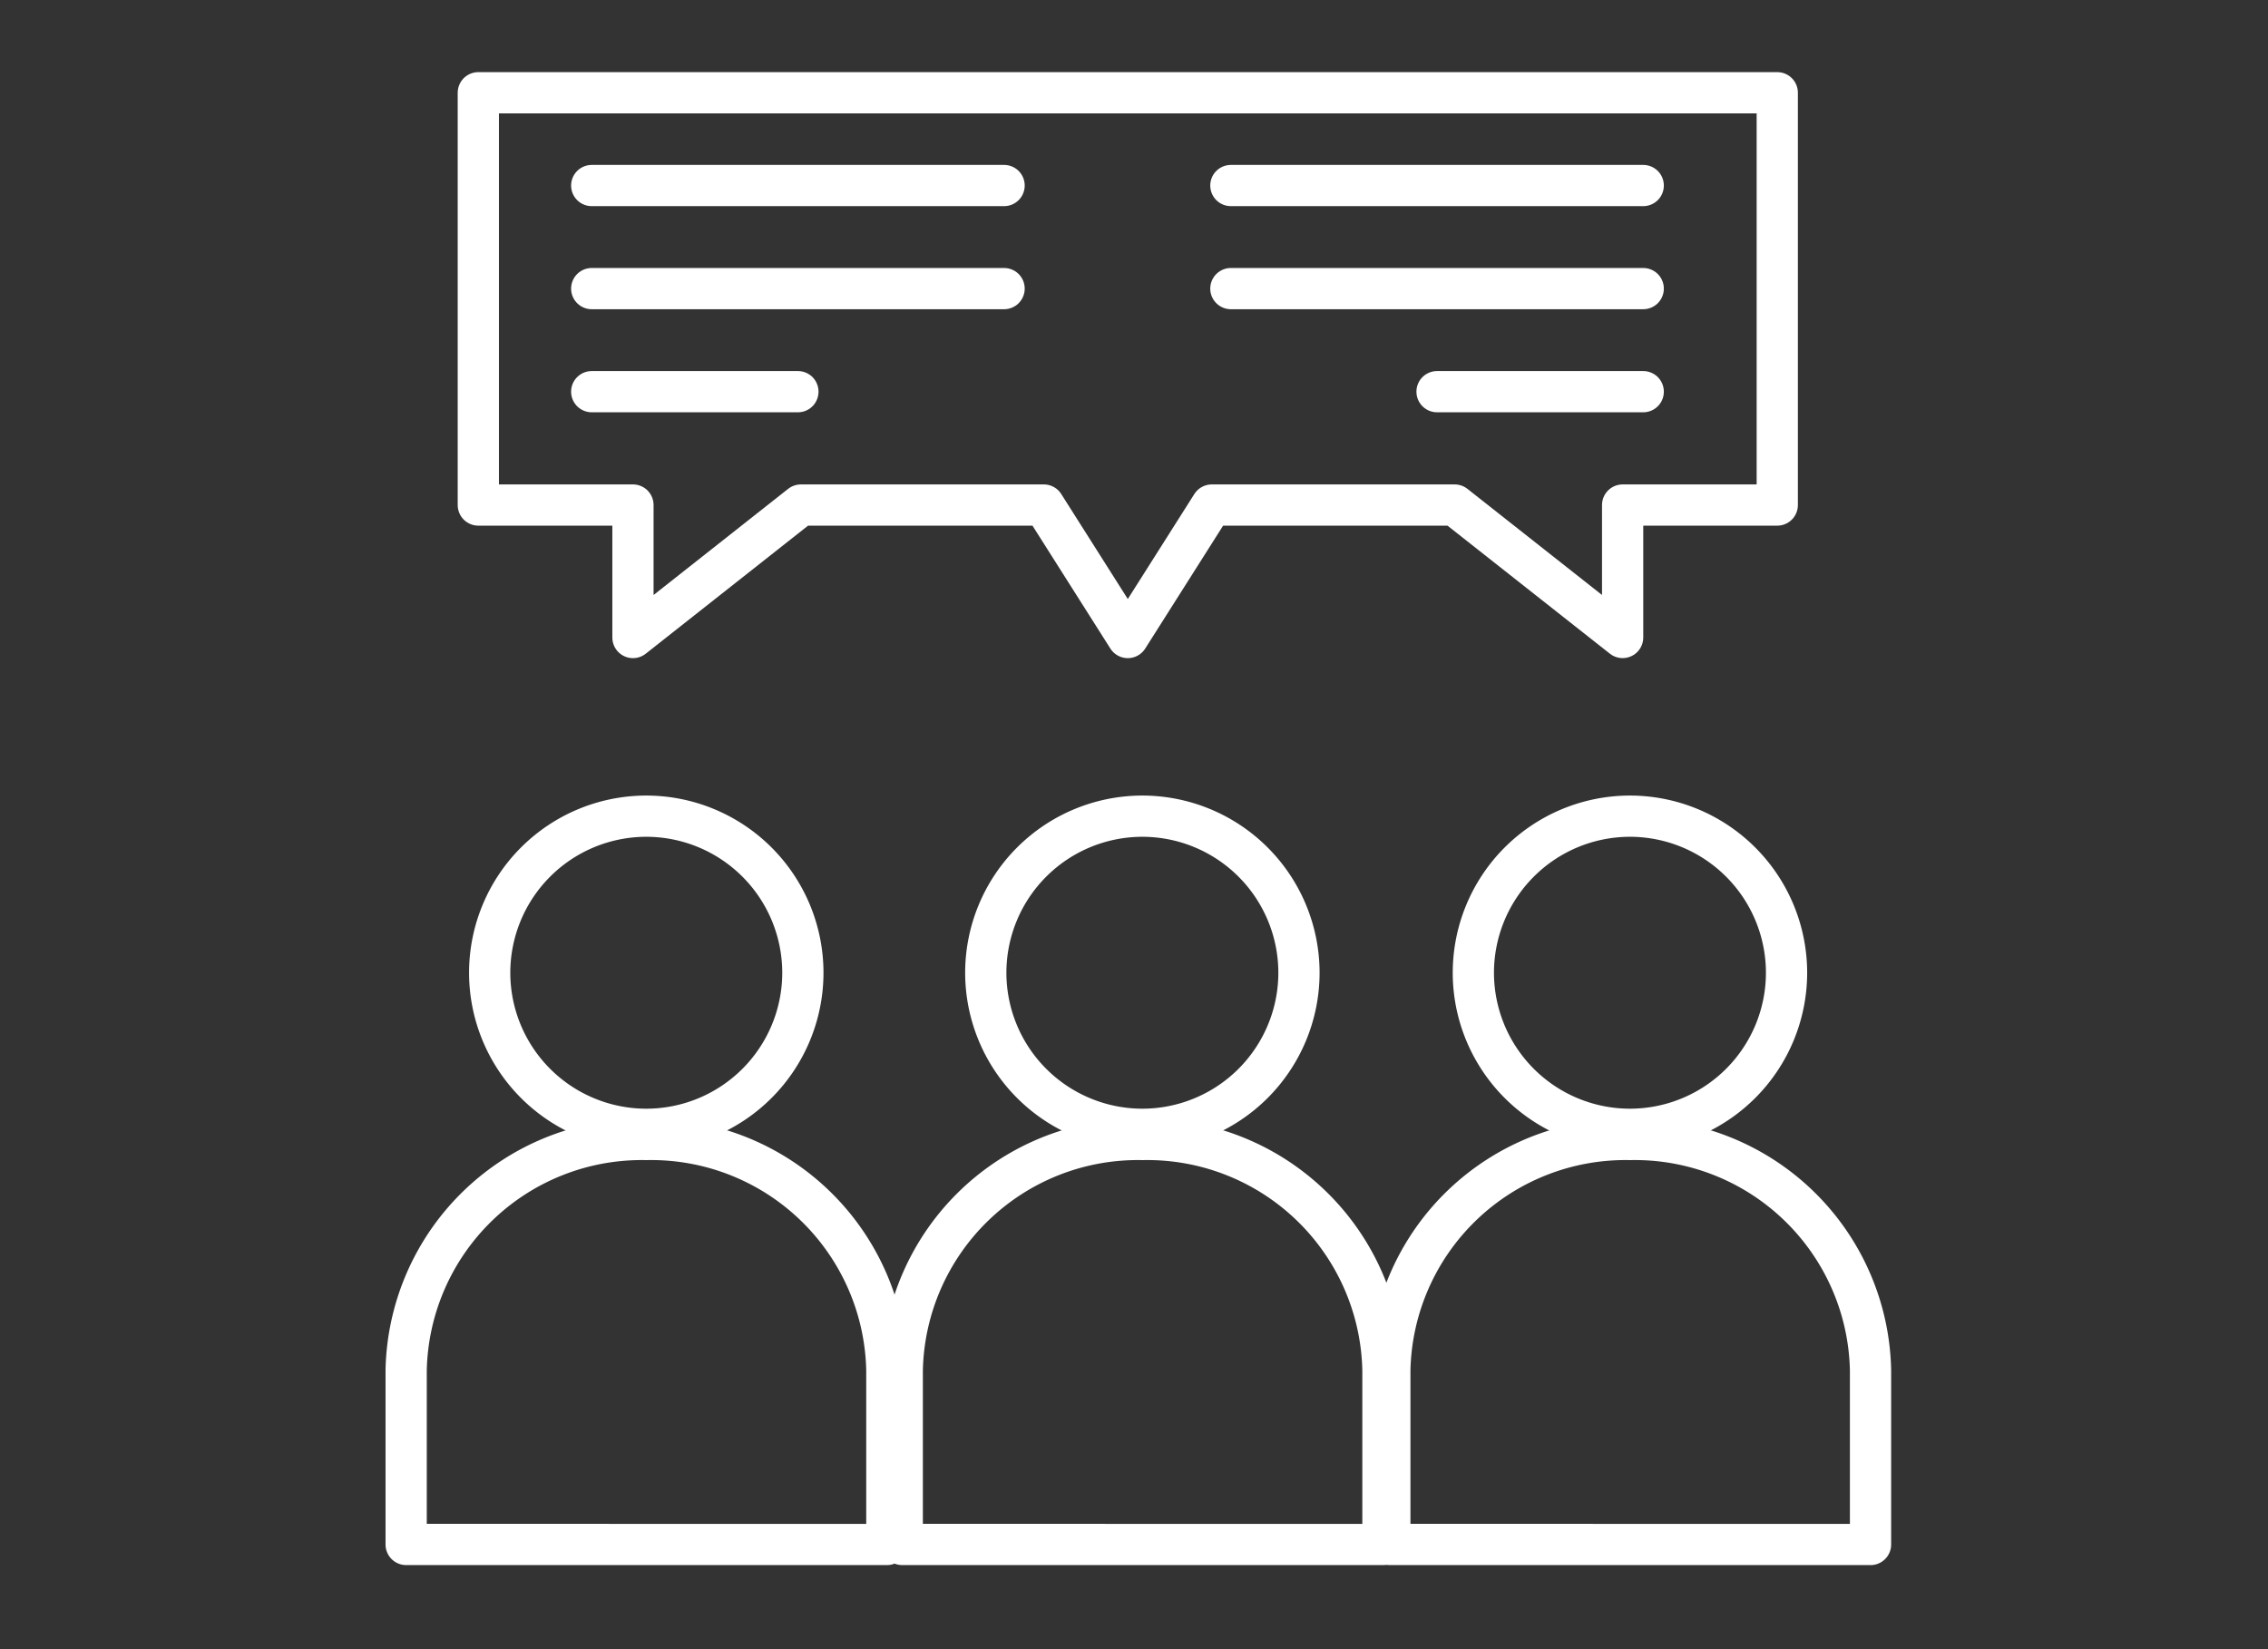
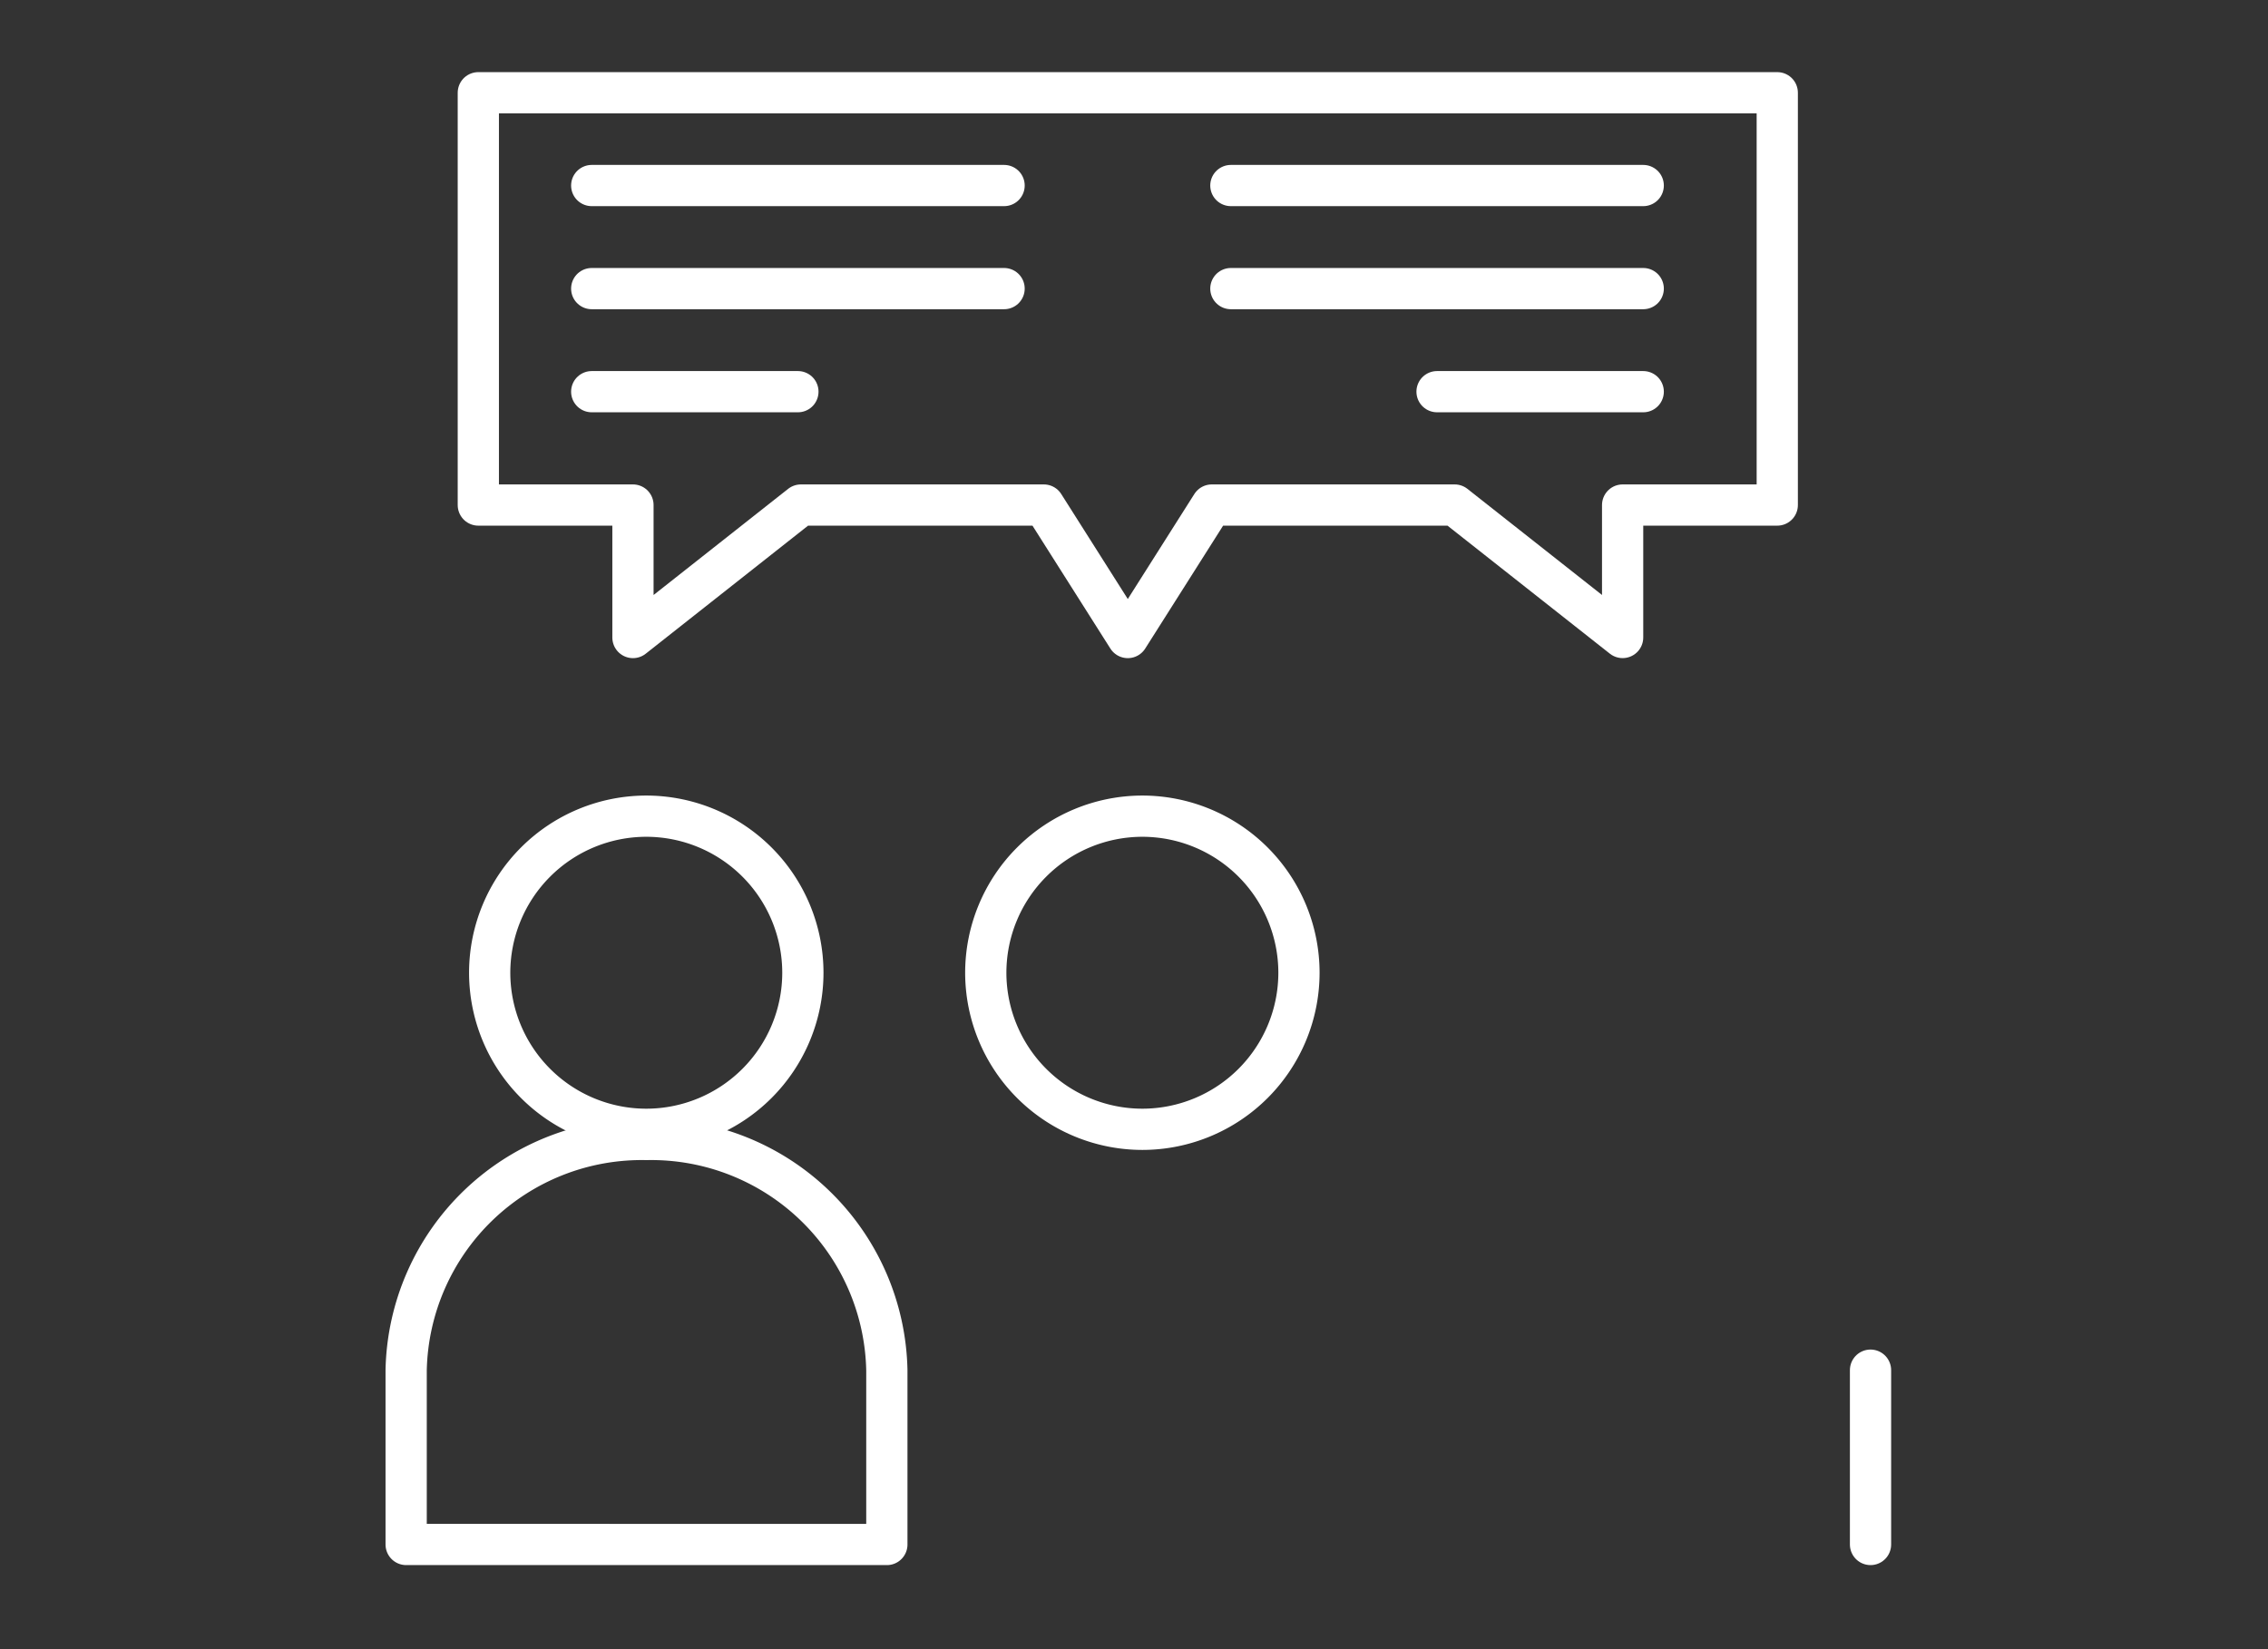
<svg xmlns="http://www.w3.org/2000/svg" width="110" height="80" viewBox="0 0 110 80">
  <rect x="0" y="0" width="110" height="80" fill="#333333" stroke="none" />
  <g id="Group_1029" data-name="Group 1029" transform="translate(-1142 -223)">
    <g id="Group_1013" data-name="Group 1013" transform="translate(1044.699 -109)">
-       <path id="Path_439" data-name="Path 439" d="M0-100.495H81v-72H0Z" transform="translate(112.301 508.495)" fill="none" />
      <g id="Group_879" data-name="Group 879" transform="translate(117 371.592)">
        <g id="Group_863" data-name="Group 863" transform="translate(4.051)">
          <path id="Path_432" data-name="Path 432" d="M-10.643-21.286a7.6,7.6,0,0,0,7.595-7.595,7.6,7.6,0,0,0-7.595-7.595,7.6,7.6,0,0,0-7.595,7.595A7.6,7.6,0,0,0-10.643-21.286Z" transform="translate(18.238 36.476)" fill="none" stroke="#fff" stroke-linecap="round" stroke-linejoin="round" stroke-width="2" />
        </g>
        <g id="Group_864" data-name="Group 864" transform="translate(0 15.681)">
          <path id="Path_433" data-name="Path 433" d="M-33.9-30.854v-8.456A11.431,11.431,0,0,0-45.558-50.5,11.431,11.431,0,0,0-57.214-39.311v8.456Z" transform="translate(57.214 50.503)" fill="none" stroke="#fff" stroke-linecap="round" stroke-linejoin="round" stroke-width="2" />
        </g>
      </g>
      <g id="Group_880" data-name="Group 880" transform="translate(164.709 371.592)">
        <g id="Group_863-2" data-name="Group 863" transform="translate(4.051)">
-           <path id="Path_432-2" data-name="Path 432" d="M-10.643-21.286a7.6,7.6,0,0,0,7.595-7.595,7.6,7.6,0,0,0-7.595-7.595,7.6,7.6,0,0,0-7.595,7.595A7.6,7.6,0,0,0-10.643-21.286Z" transform="translate(18.238 36.476)" fill="none" stroke="#fff" stroke-linecap="round" stroke-linejoin="round" stroke-width="2" />
-         </g>
+           </g>
        <g id="Group_864-2" data-name="Group 864" transform="translate(0 15.681)">
-           <path id="Path_433-2" data-name="Path 433" d="M-33.9-30.854v-8.456A11.431,11.431,0,0,0-45.558-50.5,11.431,11.431,0,0,0-57.214-39.311v8.456Z" transform="translate(57.214 50.503)" fill="none" stroke="#fff" stroke-linecap="round" stroke-linejoin="round" stroke-width="2" />
+           <path id="Path_433-2" data-name="Path 433" d="M-33.9-30.854v-8.456v8.456Z" transform="translate(57.214 50.503)" fill="none" stroke="#fff" stroke-linecap="round" stroke-linejoin="round" stroke-width="2" />
        </g>
      </g>
      <g id="Group_881" data-name="Group 881" transform="translate(141.061 371.592)">
        <g id="Group_863-3" data-name="Group 863" transform="translate(4.051)">
          <path id="Path_432-3" data-name="Path 432" d="M-10.643-21.286a7.6,7.6,0,0,0,7.595-7.595,7.6,7.6,0,0,0-7.595-7.595,7.6,7.6,0,0,0-7.595,7.595A7.6,7.6,0,0,0-10.643-21.286Z" transform="translate(18.238 36.476)" fill="none" stroke="#fff" stroke-linecap="round" stroke-linejoin="round" stroke-width="2" />
        </g>
        <g id="Group_864-3" data-name="Group 864" transform="translate(0 15.681)">
-           <path id="Path_433-3" data-name="Path 433" d="M-33.9-30.854v-8.456A11.431,11.431,0,0,0-45.558-50.5,11.431,11.431,0,0,0-57.214-39.311v8.456Z" transform="translate(57.214 50.503)" fill="none" stroke="#fff" stroke-linecap="round" stroke-linejoin="round" stroke-width="2" />
-         </g>
+           </g>
      </g>
      <path id="Union_12" data-name="Union 12" d="M47.353,20H35.573L31.5,26.427,27.427,20H15.646L7.5,26.427V20H0V0H63V20H55.5v6.425Z" transform="translate(120.5 336.499)" fill="none" stroke="#fff" stroke-linecap="round" stroke-linejoin="round" stroke-width="2" />
      <g id="Group_883" data-name="Group 883" transform="translate(156.906 341)">
        <line id="Line_299" data-name="Line 299" x1="20" transform="translate(0.093)" fill="none" stroke="#fff" stroke-linecap="round" stroke-width="2" />
        <line id="Line_300" data-name="Line 300" x1="20" transform="translate(0.093 5)" fill="none" stroke="#fff" stroke-linecap="round" stroke-width="2" />
        <line id="Line_301" data-name="Line 301" x1="10" transform="translate(10.093 10)" fill="none" stroke="#fff" stroke-linecap="round" stroke-width="2" />
      </g>
      <g id="Group_884" data-name="Group 884" transform="translate(126 341)">
        <line id="Line_299-2" data-name="Line 299" x2="20" fill="none" stroke="#fff" stroke-linecap="round" stroke-width="2" />
        <line id="Line_300-2" data-name="Line 300" x2="20" transform="translate(0 5)" fill="none" stroke="#fff" stroke-linecap="round" stroke-width="2" />
        <line id="Line_301-2" data-name="Line 301" x2="10" transform="translate(0 10)" fill="none" stroke="#fff" stroke-linecap="round" stroke-width="2" />
      </g>
    </g>
    <g id="Group_1021" data-name="Group 1021">
-       <rect id="Rectangle_748" data-name="Rectangle 748" width="110" height="80" transform="translate(1142 223)" fill="none" />
-     </g>
+       </g>
  </g>
</svg>